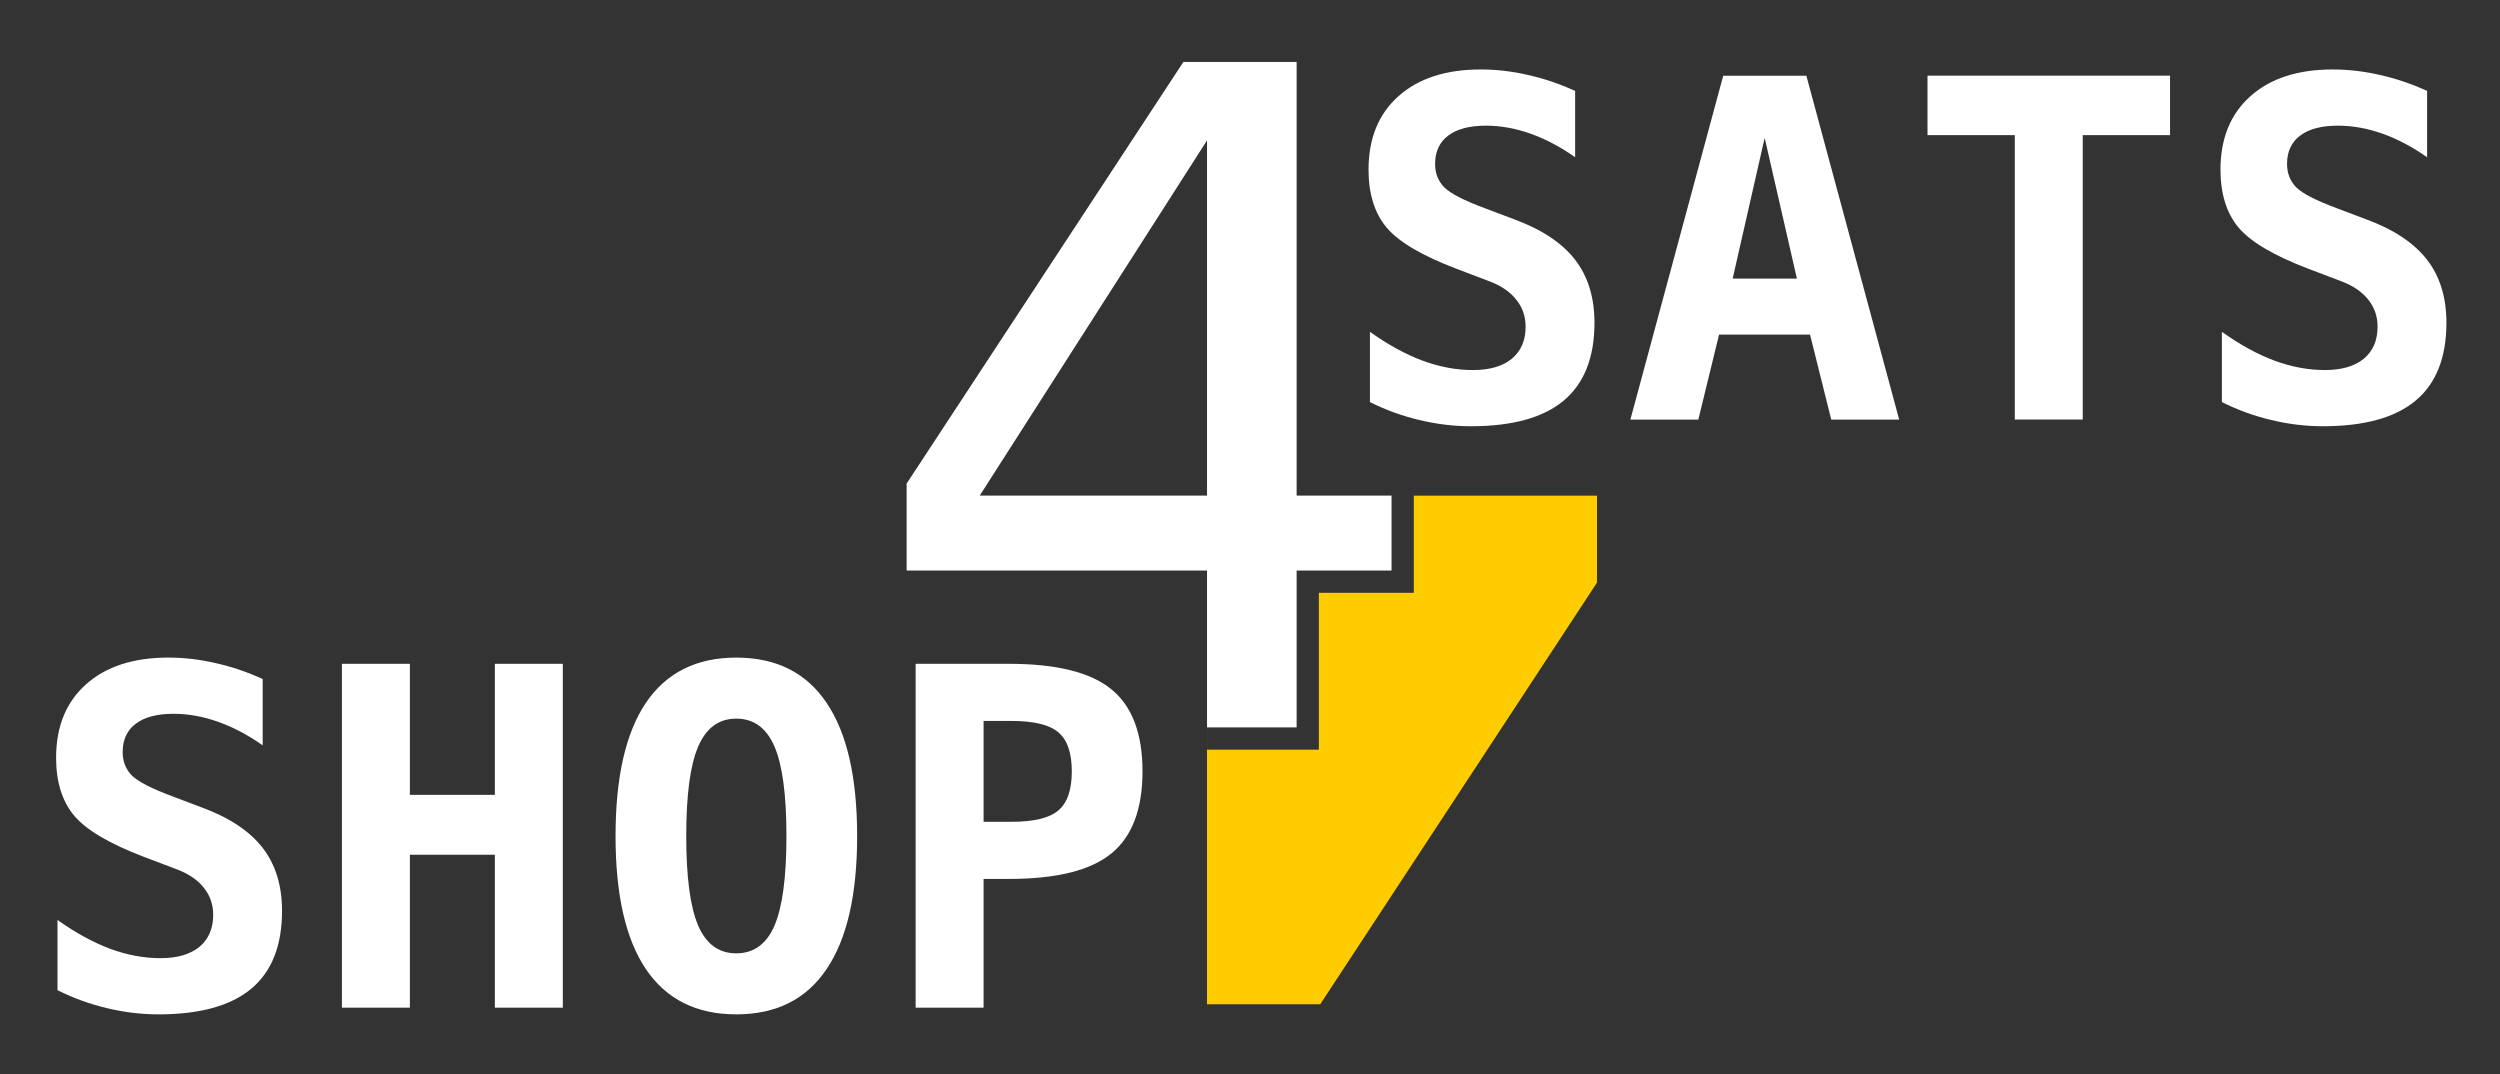
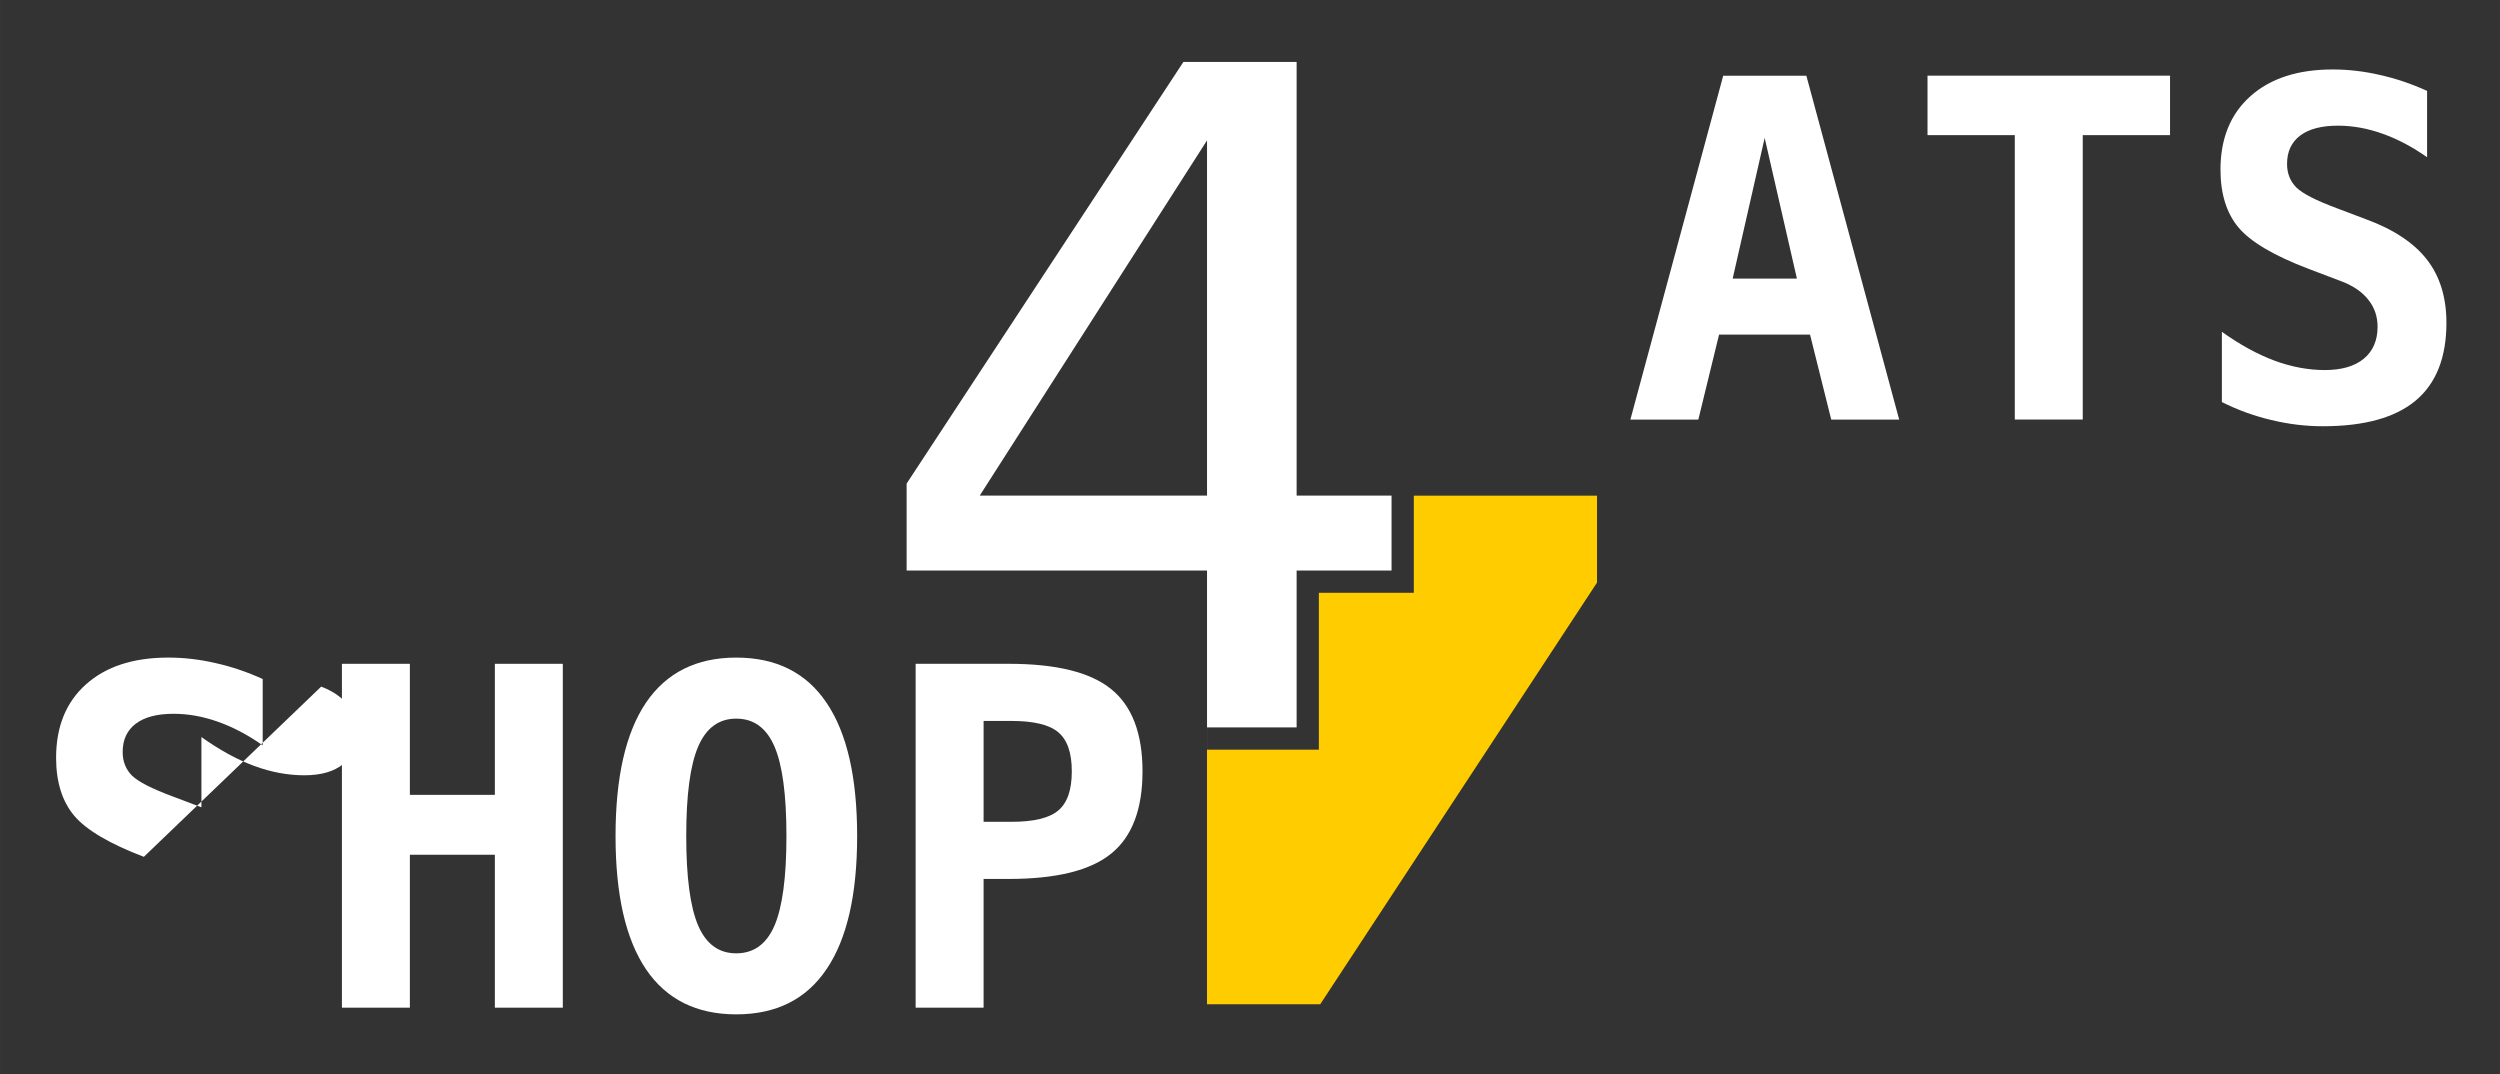
<svg xmlns="http://www.w3.org/2000/svg" width="512" height="220" viewBox="0 0 135.467 58.209" version="1.1" id="svg5">
  <rect x="0" y="0" width="135.467" height="58.209" fill="#333333" stroke="none" />
  <defs id="defs2">
    <rect x="261.743" y="564.094" width="142.692" height="73.481" id="rect10292" />
    <rect x="94.749" y="498.125" width="438.166" height="225.404" id="rect4016" />
    <rect x="94.749" y="498.125" width="438.166" height="225.404" id="rect16458" />
    <rect x="261.743" y="564.094" width="142.692" height="73.481" id="rect16460" />
    <rect x="94.749" y="498.125" width="438.166" height="225.404" id="rect19018" />
    <rect x="261.743" y="564.094" width="142.692" height="73.481" id="rect19020" />
    <rect x="94.749" y="498.125" width="438.166" height="225.404" id="rect19666" />
    <rect x="261.743" y="564.094" width="142.692" height="73.481" id="rect19668" />
    <rect x="94.749" y="498.125" width="438.166" height="225.404" id="rect20133" />
    <rect x="261.743" y="564.094" width="142.692" height="73.481" id="rect20135" />
    <rect x="94.749" y="498.125" width="438.166" height="225.404" id="rect20696" />
    <rect x="261.743" y="564.094" width="142.692" height="73.481" id="rect20698" />
    <rect x="94.749" y="498.125" width="438.166" height="225.404" id="rect21327" />
    <rect x="261.743" y="564.094" width="142.692" height="73.481" id="rect21329" />
    <rect x="94.749" y="498.125" width="438.166" height="225.404" id="rect21605" />
    <rect x="261.743" y="564.094" width="142.692" height="73.481" id="rect21607" />
    <rect x="94.749" y="498.125" width="438.166" height="225.404" id="rect21932" />
    <rect x="261.743" y="564.094" width="142.692" height="73.481" id="rect21934" />
    <rect x="94.749" y="498.125" width="438.166" height="225.404" id="rect21605-8" />
    <rect x="261.743" y="564.094" width="142.692" height="73.481" id="rect21607-9" />
  </defs>
  <g id="layer3" />
  <g id="layer1" />
  <g id="layer2" style="opacity:1">
    <g aria-label="4" transform="scale(-1)" id="text977" style="font-size:48.524px;line-height:1.25;text-align:center;text-anchor:middle;fill:#ffcc00;stroke-width:1.213" />
    <g aria-label="SHOP" transform="matrix(0.639,0,0,0.639,-168.333,-286.313)" id="text21581-7" style="font-weight:bold;font-size:40px;line-height:1.25;font-family:'Bitstream Vera Sans Mono';-inkscape-font-specification:'Bitstream Vera Sans Mono, Bold';text-align:center;white-space:pre;shape-inside:url(#rect21605-8);fill:#ffffff">
-       <path d="m 275.629,520.723 q -4.355,-1.66 -5.898,-3.477 -1.543,-1.836 -1.543,-4.922 0,-3.965 2.539,-6.23 2.539,-2.266 6.973,-2.266 2.012,0 4.023,0.469 2.012,0.449 3.984,1.348 v 5.625 q -1.855,-1.309 -3.77,-1.992 -1.914,-0.684 -3.789,-0.684 -2.09,0 -3.203,0.84 -1.113,0.84 -1.113,2.402 0,1.211 0.801,2.012 0.82,0.781 3.398,1.738 l 2.48,0.938 q 3.516,1.289 5.176,3.418 1.66,2.129 1.66,5.371 0,4.414 -2.617,6.602 -2.598,2.168 -7.871,2.168 -2.168,0 -4.355,-0.527 -2.168,-0.508 -4.199,-1.523 v -5.957 q 2.305,1.641 4.453,2.441 2.168,0.801 4.277,0.801 2.129,0 3.301,-0.957 1.172,-0.977 1.172,-2.715 0,-1.309 -0.781,-2.285 -0.781,-0.996 -2.266,-1.562 z" id="path859" />
+       <path d="m 275.629,520.723 q -4.355,-1.66 -5.898,-3.477 -1.543,-1.836 -1.543,-4.922 0,-3.965 2.539,-6.23 2.539,-2.266 6.973,-2.266 2.012,0 4.023,0.469 2.012,0.449 3.984,1.348 v 5.625 q -1.855,-1.309 -3.77,-1.992 -1.914,-0.684 -3.789,-0.684 -2.09,0 -3.203,0.84 -1.113,0.84 -1.113,2.402 0,1.211 0.801,2.012 0.82,0.781 3.398,1.738 l 2.48,0.938 v -5.957 q 2.305,1.641 4.453,2.441 2.168,0.801 4.277,0.801 2.129,0 3.301,-0.957 1.172,-0.977 1.172,-2.715 0,-1.309 -0.781,-2.285 -0.781,-0.996 -2.266,-1.562 z" id="path859" />
      <path d="m 292.426,504.355 h 5.762 v 11.113 h 7.207 v -11.113 h 5.762 v 29.16 h -5.762 v -12.969 h -7.207 v 12.969 h -5.762 z" id="path861" />
      <path d="m 325.863,509.004 q -2.207,0 -3.223,2.363 -1.016,2.344 -1.016,7.598 0,5.234 1.016,7.598 1.016,2.344 3.223,2.344 2.227,0 3.242,-2.344 1.016,-2.363 1.016,-7.598 0,-5.254 -1.016,-7.598 -1.016,-2.363 -3.242,-2.363 z m -10.234,9.961 q 0,-7.48 2.578,-11.309 2.598,-3.828 7.656,-3.828 5.078,0 7.656,3.828 2.598,3.828 2.598,11.309 0,7.461 -2.598,11.289 -2.578,3.828 -7.656,3.828 -5.059,0 -7.656,-3.828 -2.578,-3.828 -2.578,-11.289 z" id="path863" />
      <path d="m 346.84,509.199 v 8.555 h 2.363 q 2.832,0 3.965,-0.957 1.152,-0.957 1.152,-3.32 0,-2.363 -1.152,-3.32 -1.133,-0.957 -3.965,-0.957 z m -5.762,-4.844 h 7.91 q 6.035,0 8.672,2.148 2.656,2.148 2.656,6.973 0,4.824 -2.656,6.973 -2.637,2.148 -8.672,2.148 h -2.148 v 10.918 h -5.762 z" id="path865" />
    </g>
    <g aria-label="SATS" transform="matrix(0.639,0,0,0.639,-109.521,-360.335)" id="text21585-7" style="font-weight:bold;font-size:40px;line-height:1.25;font-family:'Bitstream Vera Sans Mono';-inkscape-font-specification:'Bitstream Vera Sans Mono, Bold';text-align:center;white-space:pre;shape-inside:url(#rect21607-9);fill:#ffffff">
-       <path d="m 294.886,586.691 q -4.355,-1.66 -5.898,-3.477 -1.543,-1.836 -1.543,-4.922 0,-3.965 2.539,-6.23 2.539,-2.266 6.973,-2.266 2.012,0 4.023,0.469 2.012,0.449 3.984,1.348 v 5.625 q -1.855,-1.309 -3.77,-1.992 -1.914,-0.684 -3.789,-0.684 -2.09,0 -3.203,0.84 -1.113,0.84 -1.113,2.402 0,1.211 0.801,2.012 0.82,0.781 3.398,1.738 l 2.48,0.938 q 3.516,1.289 5.176,3.418 1.66,2.129 1.66,5.371 0,4.414 -2.617,6.602 -2.598,2.168 -7.871,2.168 -2.168,0 -4.355,-0.527 -2.168,-0.508 -4.199,-1.523 v -5.957 q 2.305,1.641 4.453,2.441 2.168,0.801 4.277,0.801 2.129,0 3.301,-0.957 1.172,-0.977 1.172,-2.715 0,-1.309 -0.781,-2.285 -0.781,-0.996 -2.266,-1.562 z" id="path886" />
      <path d="m 321.038,575.598 -2.715,11.934 h 5.449 z m -3.516,-5.273 h 7.051 l 7.871,29.16 h -5.762 l -1.797,-7.207 h -7.715 l -1.758,7.207 h -5.762 z" id="path888" />
      <path d="m 348.011,599.484 h -5.762 v -24.121 h -7.402 v -5.039 h 20.566 v 5.039 h -7.402 z" id="path890" />
      <path d="m 367.132,586.691 q -4.355,-1.66 -5.898,-3.477 -1.543,-1.836 -1.543,-4.922 0,-3.965 2.539,-6.23 2.539,-2.266 6.973,-2.266 2.012,0 4.023,0.469 2.012,0.449 3.984,1.348 v 5.625 q -1.855,-1.309 -3.77,-1.992 -1.914,-0.684 -3.789,-0.684 -2.09,0 -3.203,0.84 -1.113,0.84 -1.113,2.402 0,1.211 0.801,2.012 0.82,0.781 3.398,1.738 l 2.48,0.938 q 3.516,1.289 5.176,3.418 1.66,2.129 1.66,5.371 0,4.414 -2.617,6.602 -2.598,2.168 -7.871,2.168 -2.168,0 -4.355,-0.527 -2.168,-0.508 -4.199,-1.523 v -5.957 q 2.305,1.641 4.453,2.441 2.168,0.801 4.277,0.801 2.129,0 3.301,-0.957 1.172,-0.977 1.172,-2.715 0,-1.309 -0.781,-2.285 -0.781,-0.996 -2.266,-1.562 z" id="path892" />
    </g>
    <path id="path45437" style="color:#000000;fill:#ffcc00;stroke-width:1.237;-inkscape-stroke:none" d="m 76.61,26.86 v 5.261 h -5.145 v 8.503 h -6.059 v -1.183 h -0.002 v 14.977 h 6.135 L 86.537,31.57 v -4.71 z" />
    <g aria-label="4" id="text21603-6" style="font-size:49.464px;line-height:1.25;text-align:center;text-anchor:middle;fill:#ffffff;stroke-width:1.237">
      <path d="M 65.405,7.607 53.088,26.856 H 65.405 Z M 64.125,3.356 h 6.135 V 26.856 h 5.144 v 4.058 H 70.26 V 39.415 H 65.405 V 30.914 H 49.127 v -4.71 z" id="path913" />
    </g>
  </g>
</svg>